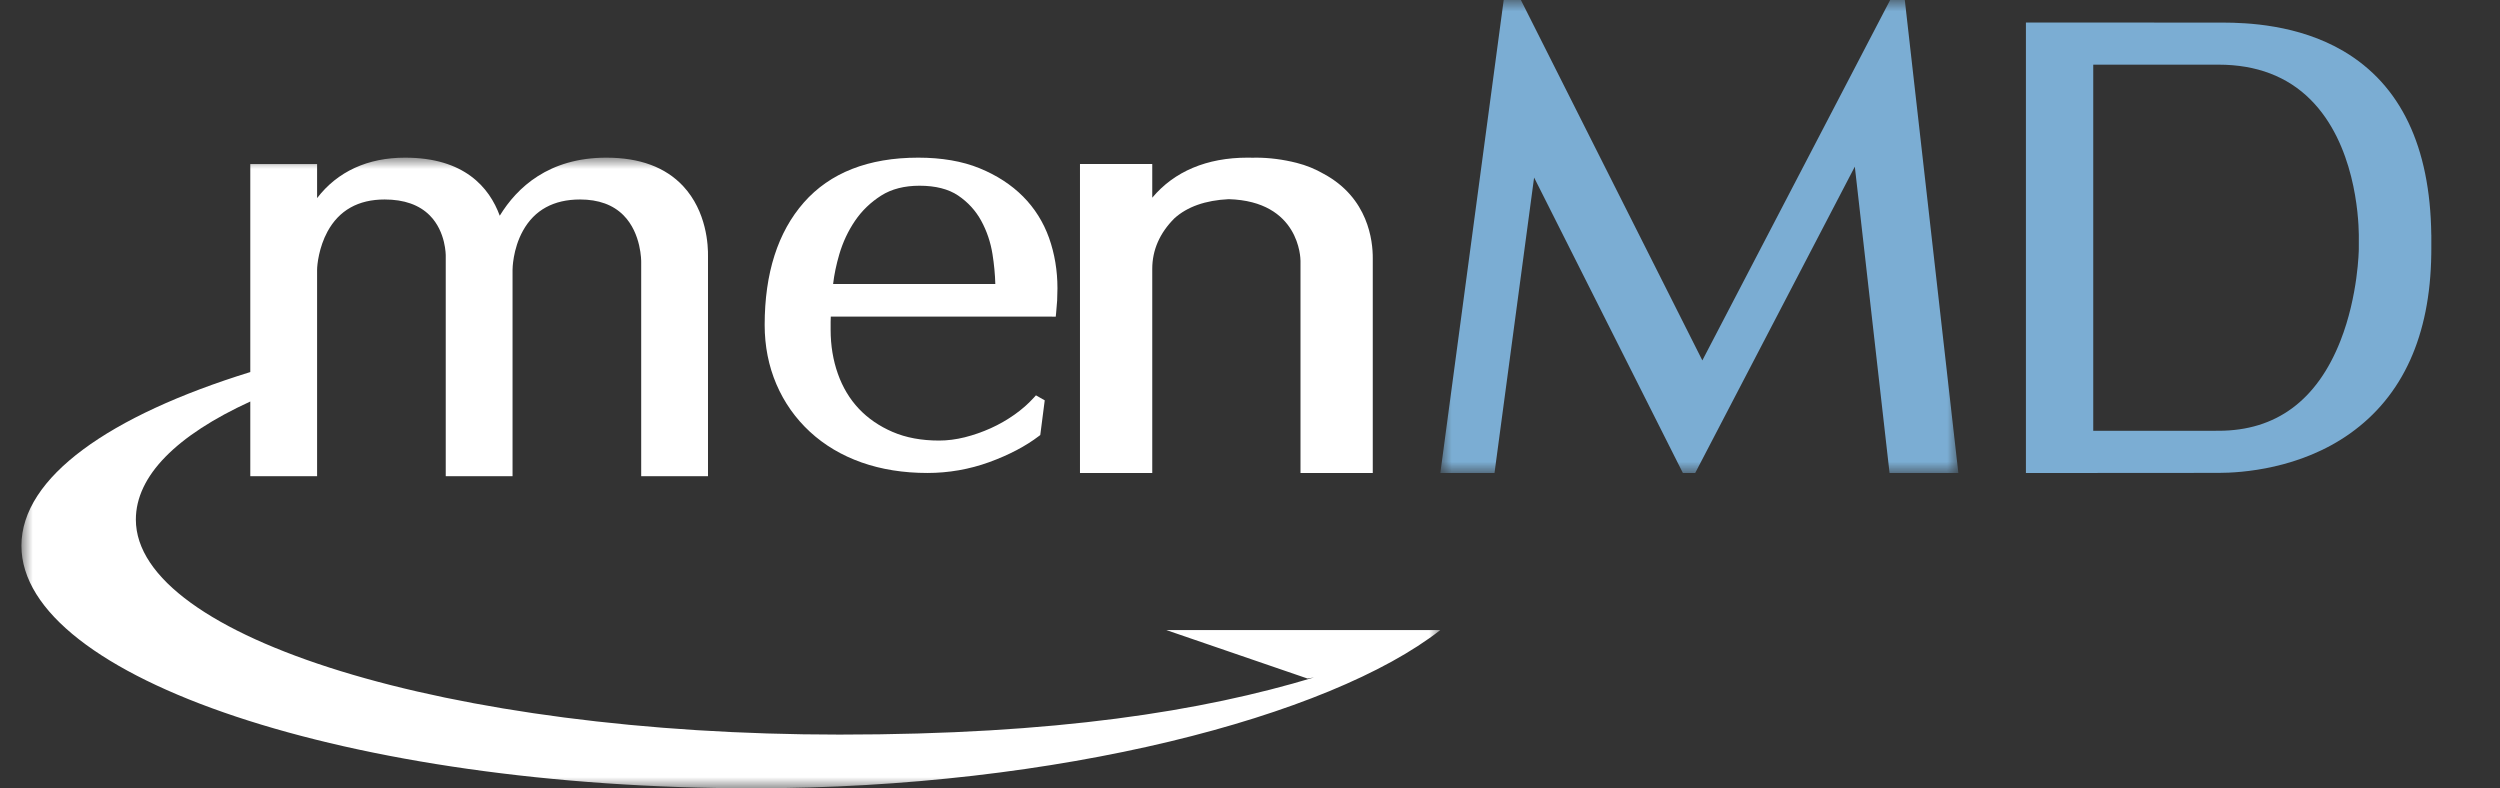
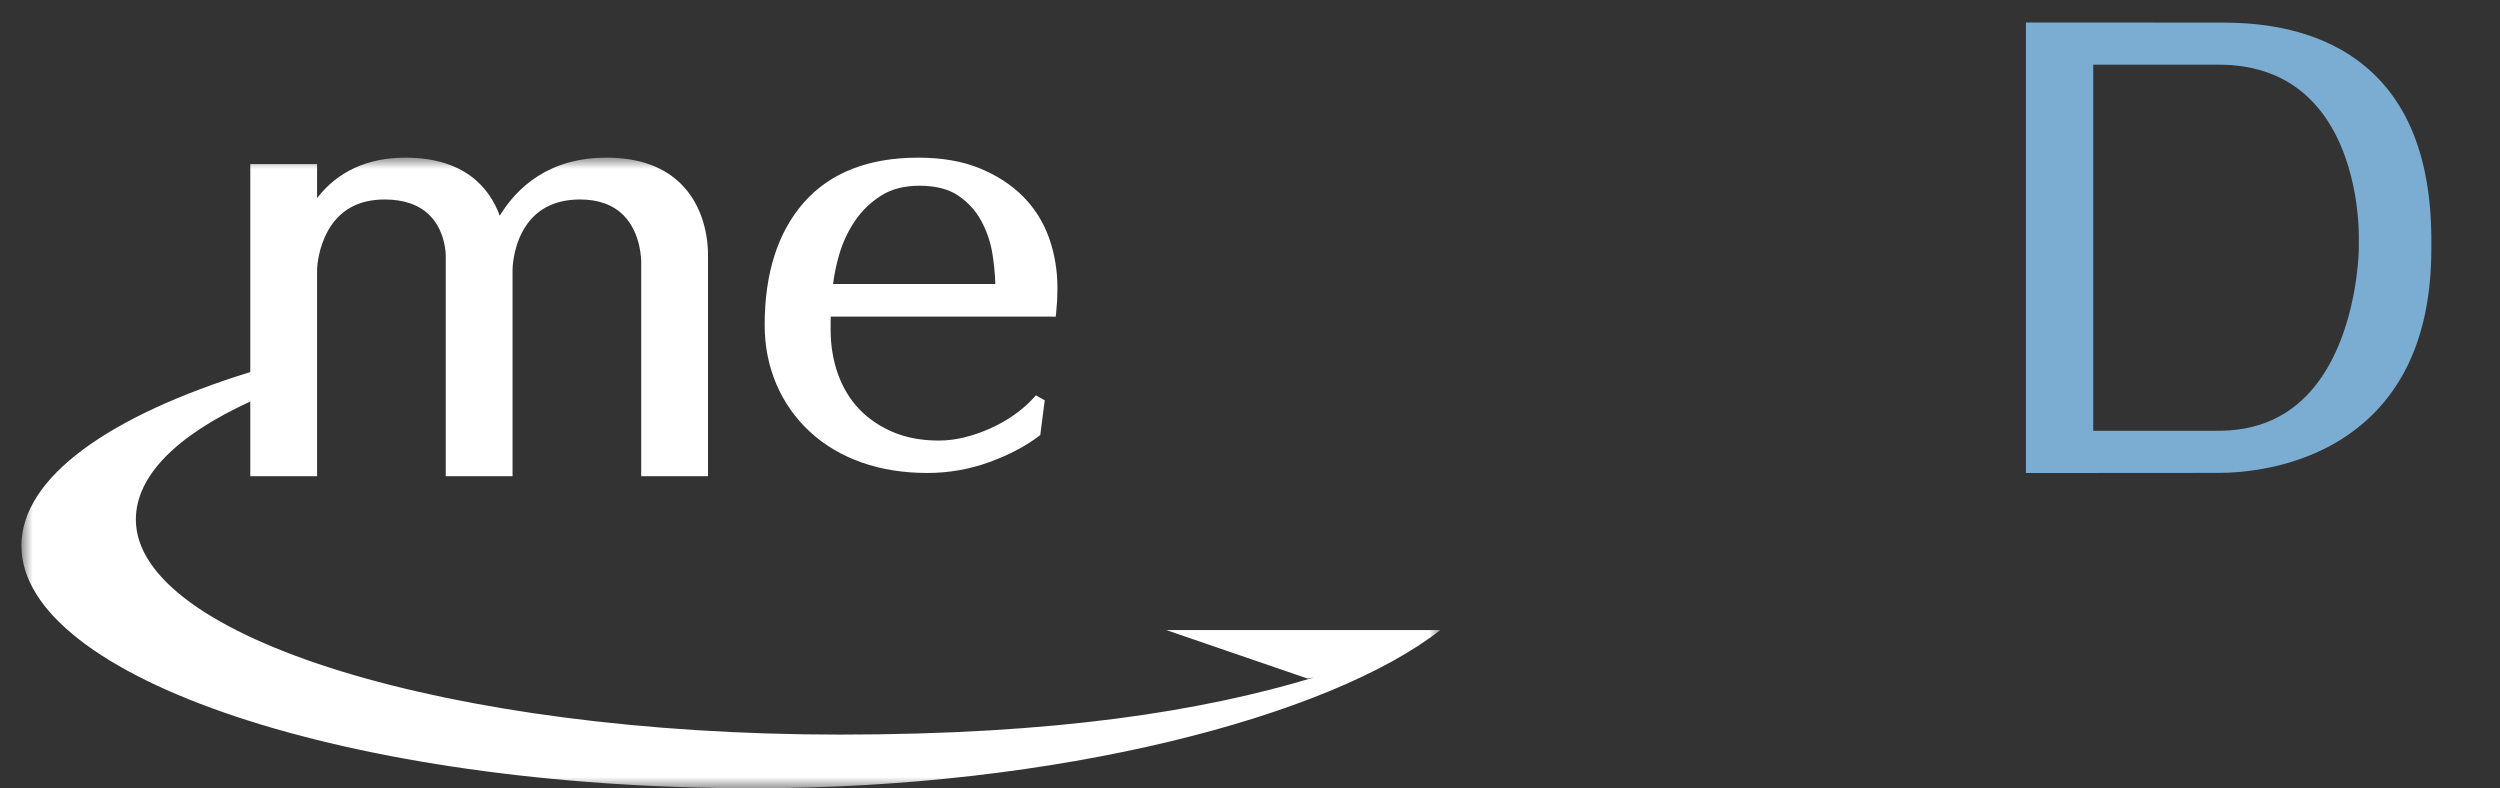
<svg xmlns="http://www.w3.org/2000/svg" xmlns:xlink="http://www.w3.org/1999/xlink" width="111px" height="35px" viewBox="0 0 111 35" version="1.1">
  <rect x="0" y="0" width="111" height="35" fill="#333333" stroke="none" />
  <defs>
    <polygon id="path-1" points="0 0 23 0 23 21 0 21" />
    <polygon id="path-3" points="0 0 63 0 63 28 0 28" />
  </defs>
  <g id="Wireframes" stroke="none" stroke-width="1" fill="none" fill-rule="evenodd">
    <g id="Home-Alt" transform="translate(-119, -66)">
      <g id="Nav/Header" transform="translate(-0.049, 0)">
        <g id="logo-menMD" transform="translate(120, 66)">
-           <path d="M50.209,11.936 C50.209,11.101 50.542,10.344 51.193,9.693 C51.761,9.18 52.571,8.893 53.602,8.843 C56.755,8.935 56.791,11.474 56.791,11.582 L56.791,21 L60,21 L60,11.489 L60,11.468 C60.005,10.697 59.804,8.79 57.828,7.723 C57.453,7.505 57.048,7.34 56.622,7.232 C56.014,7.078 55.402,7 54.805,7 C54.78,7 54.755,7.001 54.731,7.002 C54.715,7.002 54.7,7.003 54.693,7.003 C54.608,7.001 54.522,7 54.434,7 C52.632,7 51.185,7.612 50.209,8.778 L50.209,7.281 L47,7.281 L47,21 L50.209,21 L50.209,11.936 Z" id="Fill-1" fill="#FFFFFF" />
          <path d="M36.313,11.294 C36.471,10.755 36.706,10.253 37.013,9.802 C37.315,9.358 37.705,8.981 38.173,8.684 C38.631,8.393 39.204,8.246 39.876,8.246 C40.584,8.246 41.161,8.393 41.589,8.681 C42.024,8.975 42.369,9.352 42.614,9.801 C42.865,10.26 43.033,10.76 43.116,11.287 C43.188,11.743 43.23,12.186 43.241,12.609 L36.039,12.609 C36.087,12.193 36.179,11.752 36.313,11.294 M35.011,19.172 C35.655,19.766 36.427,20.224 37.306,20.534 C38.182,20.843 39.164,21 40.224,21 C41.169,21 42.092,20.838 42.969,20.52 C43.842,20.202 44.585,19.813 45.176,19.362 L45.237,19.316 L45.435,17.775 L45.045,17.553 L44.94,17.668 C44.699,17.933 44.413,18.184 44.088,18.413 C43.759,18.645 43.405,18.848 43.036,19.014 C42.658,19.184 42.27,19.319 41.882,19.416 C41.495,19.512 41.112,19.561 40.744,19.561 C39.964,19.561 39.271,19.432 38.682,19.178 C38.092,18.924 37.587,18.577 37.182,18.148 C36.777,17.719 36.464,17.198 36.252,16.6 C36.038,15.998 35.929,15.341 35.929,14.647 L35.929,14.289 C35.929,14.2 35.932,14.123 35.936,14.058 L45.658,14.058 L45.719,14.058 L45.924,14.061 L45.941,13.893 C45.962,13.691 45.976,13.513 45.986,13.348 C45.995,13.155 46,12.976 46,12.802 C46,12.015 45.875,11.264 45.628,10.567 L45.628,10.567 C45.378,9.865 44.989,9.245 44.472,8.724 C43.953,8.203 43.304,7.781 42.541,7.47 C41.778,7.158 40.862,7 39.818,7 C37.608,7 35.899,7.671 34.737,8.994 C33.584,10.307 33,12.135 33,14.427 C33,15.366 33.175,16.251 33.52,17.058 C33.866,17.867 34.368,18.578 35.011,19.172" id="Fill-3" fill="#FFFFFF" />
          <g id="Group-7" transform="translate(63, 0)">
            <mask id="mask-2" fill="white">
              <use xlink:href="#path-1" />
            </mask>
            <g id="Clip-6" />
-             <polygon id="Fill-5" fill="#7BADD3" mask="url(#mask-2)" points="19.972 -1.29039473e-05 11.633 16.002 3.576 -1.29039473e-05 2.813 -1.29039473e-05 0 21 2.405 21 4.163 7.882 10.769 21 11.316 21 18.403 7.399 19.945 21 23 21 20.622 -1.29039473e-05" />
          </g>
          <path d="M103.78,11.061 C103.78,11.081 103.756,13.121 102.966,15.129 C101.923,17.782 100.102,19.126 97.555,19.126 L91.989,19.128 L91.989,2.871 L97.555,2.871 C99.237,2.871 100.612,3.395 101.642,4.428 C103.591,6.382 103.769,9.559 103.781,10.424 L103.78,11.061 Z M107,10.424 L106.998,10.424 C106.951,6.508 105.639,3.764 103.097,2.268 C101.079,1.081 98.789,1.007 97.746,1.003 L89,1 L89,21 L91.798,21 C91.798,21 94.604,20.996 97.555,20.996 C98.57,20.996 101.17,20.825 103.392,19.246 C105.737,17.58 106.95,14.902 106.998,11.285 L107,11.06 L107,10.424 Z" id="Fill-8" fill="#7BADD3" />
          <g id="Group-12" transform="translate(0, 7)">
            <mask id="mask-4" fill="white">
              <use xlink:href="#path-3" />
            </mask>
            <g id="Clip-11" />
            <path d="M63,20.974 L50.831,20.974 L57.106,23.128 L57.387,23.079 C52.426,24.576 45.948,25.616 36.324,25.616 C18.944,25.616 5.081,21.291 5.081,16.069 C5.081,14.13 6.889,12.327 10.162,10.827 L10.162,14.142 L13.128,14.142 L13.128,4.986 C13.128,4.749 13.211,3.981 13.587,3.287 C14.101,2.338 14.956,1.857 16.127,1.857 C16.992,1.857 17.666,2.096 18.132,2.566 C18.854,3.294 18.84,4.349 18.84,4.364 L18.84,14.142 L21.806,14.142 L21.806,4.985 C21.806,4.948 21.811,4.067 22.27,3.242 C22.781,2.323 23.634,1.857 24.805,1.857 C25.622,1.857 26.27,2.093 26.732,2.558 C27.533,3.365 27.518,4.612 27.518,4.628 C27.518,4.639 27.518,4.65 27.518,4.661 L27.518,14.142 L30.484,14.142 L30.484,4.396 C30.494,3.91 30.432,2.39 29.378,1.261 C28.596,0.424 27.45,0 25.972,0 C23.417,0 22.004,1.323 21.238,2.578 C20.775,1.317 19.662,0 17.034,0 C15.369,0 14.031,0.618 13.128,1.796 L13.128,0.284 L10.162,0.284 L10.162,9.519 C3.905,11.454 0,14.193 0,17.23 C0,23.094 14.549,28 32.497,28 C46.013,28 58.101,24.81 63,20.974 C63,20.974 63,20.974 63,20.974 L63,20.974 Z" id="Fill-10" fill="#FFFFFF" mask="url(#mask-4)" />
          </g>
        </g>
      </g>
    </g>
  </g>
</svg>